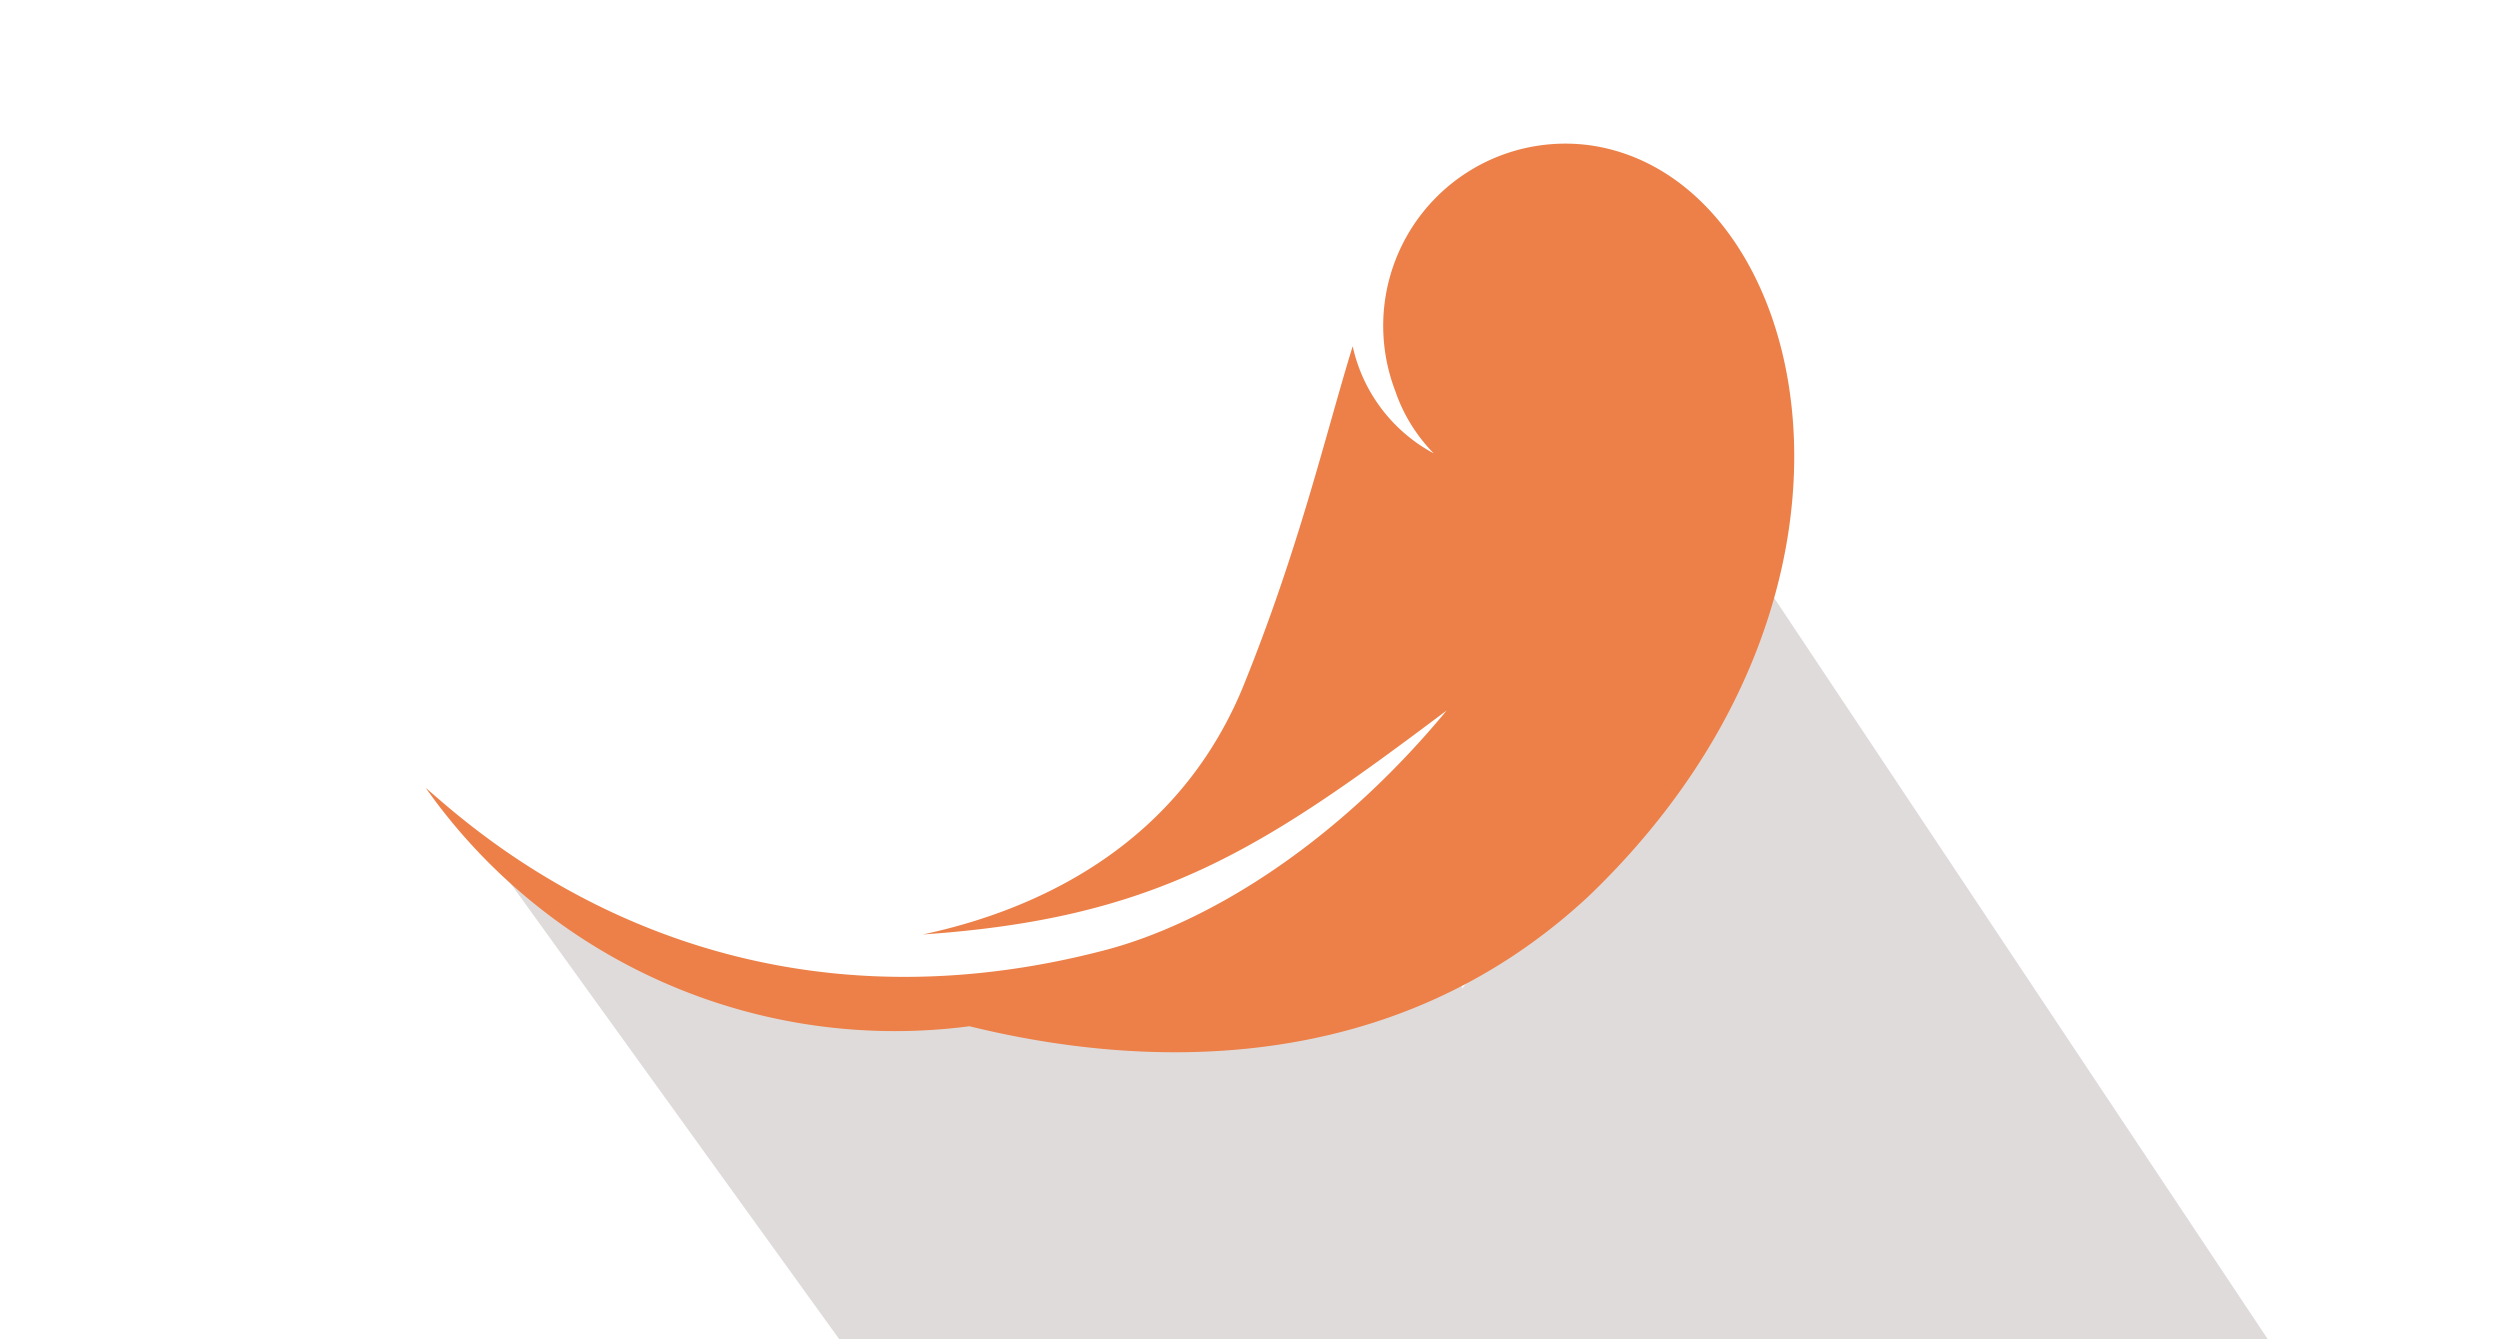
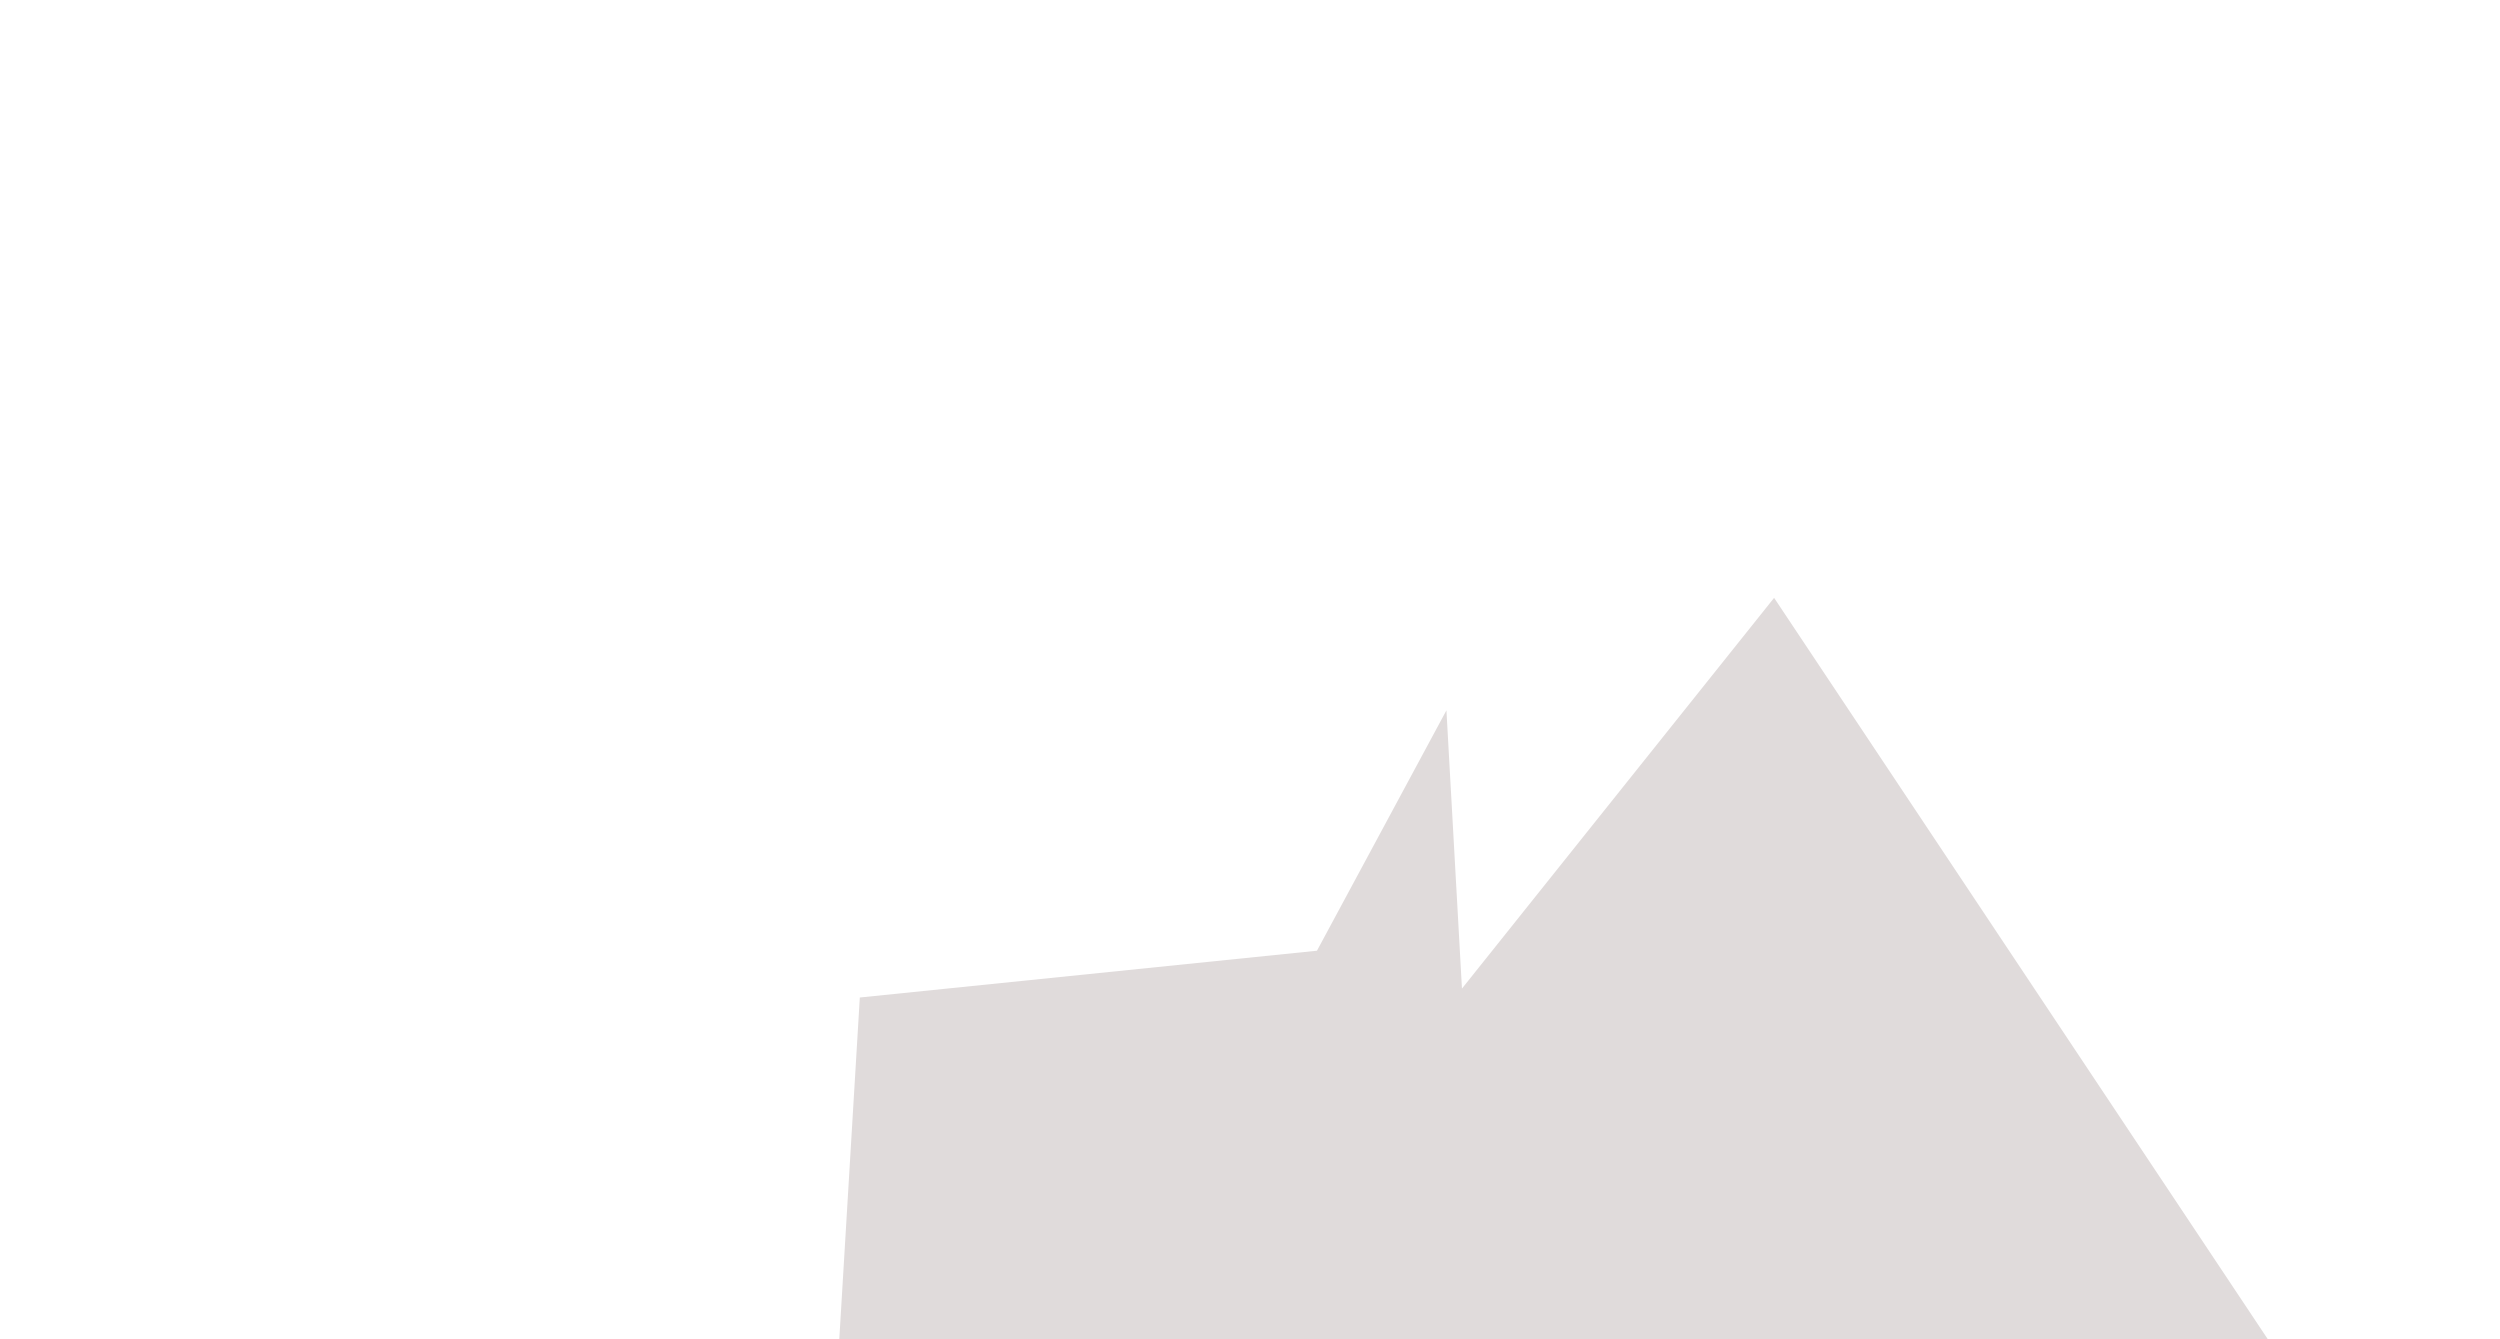
<svg xmlns="http://www.w3.org/2000/svg" id="Calque_1" data-name="Calque 1" viewBox="0 0 140 75">
  <title>ID17026_ID173_Clinique Mathilde_site internet_pictos_decoupage</title>
-   <path d="M99.35,33.48,81.87,55.36,81,39.78,73.75,53.24l-25.6,2.62s-6.64.69-19.63-6.49L47,75h80Z" fill="#e0dbdb" />
-   <path d="M61.76,53.24c-21.93,5.68-35.24-6.83-37.92-9.12A32.15,32.15,0,0,0,54.29,57.47c9.63,2.37,23.61,3,34.65-7.26,18-17.23,12.47-40.21.19-42.06h0a10.2,10.2,0,0,0-11,13.73,9.24,9.24,0,0,0,2.16,3.51,9,9,0,0,1-4.54-6c-1.52,4.93-3,11.36-6.18,19.17C65.84,47.49,57.91,51,51.68,52.33c13.14-.9,19-4.77,29.34-12.55-6.31,7.63-13.56,12-19.26,13.46Zm0,0" fill="#ec8048" />
-   <rect id="border" width="140" height="75" fill="none" />
+   <path d="M99.35,33.48,81.87,55.36,81,39.78,73.75,53.24l-25.6,2.62L47,75h80Z" fill="#e0dbdb" />
</svg>